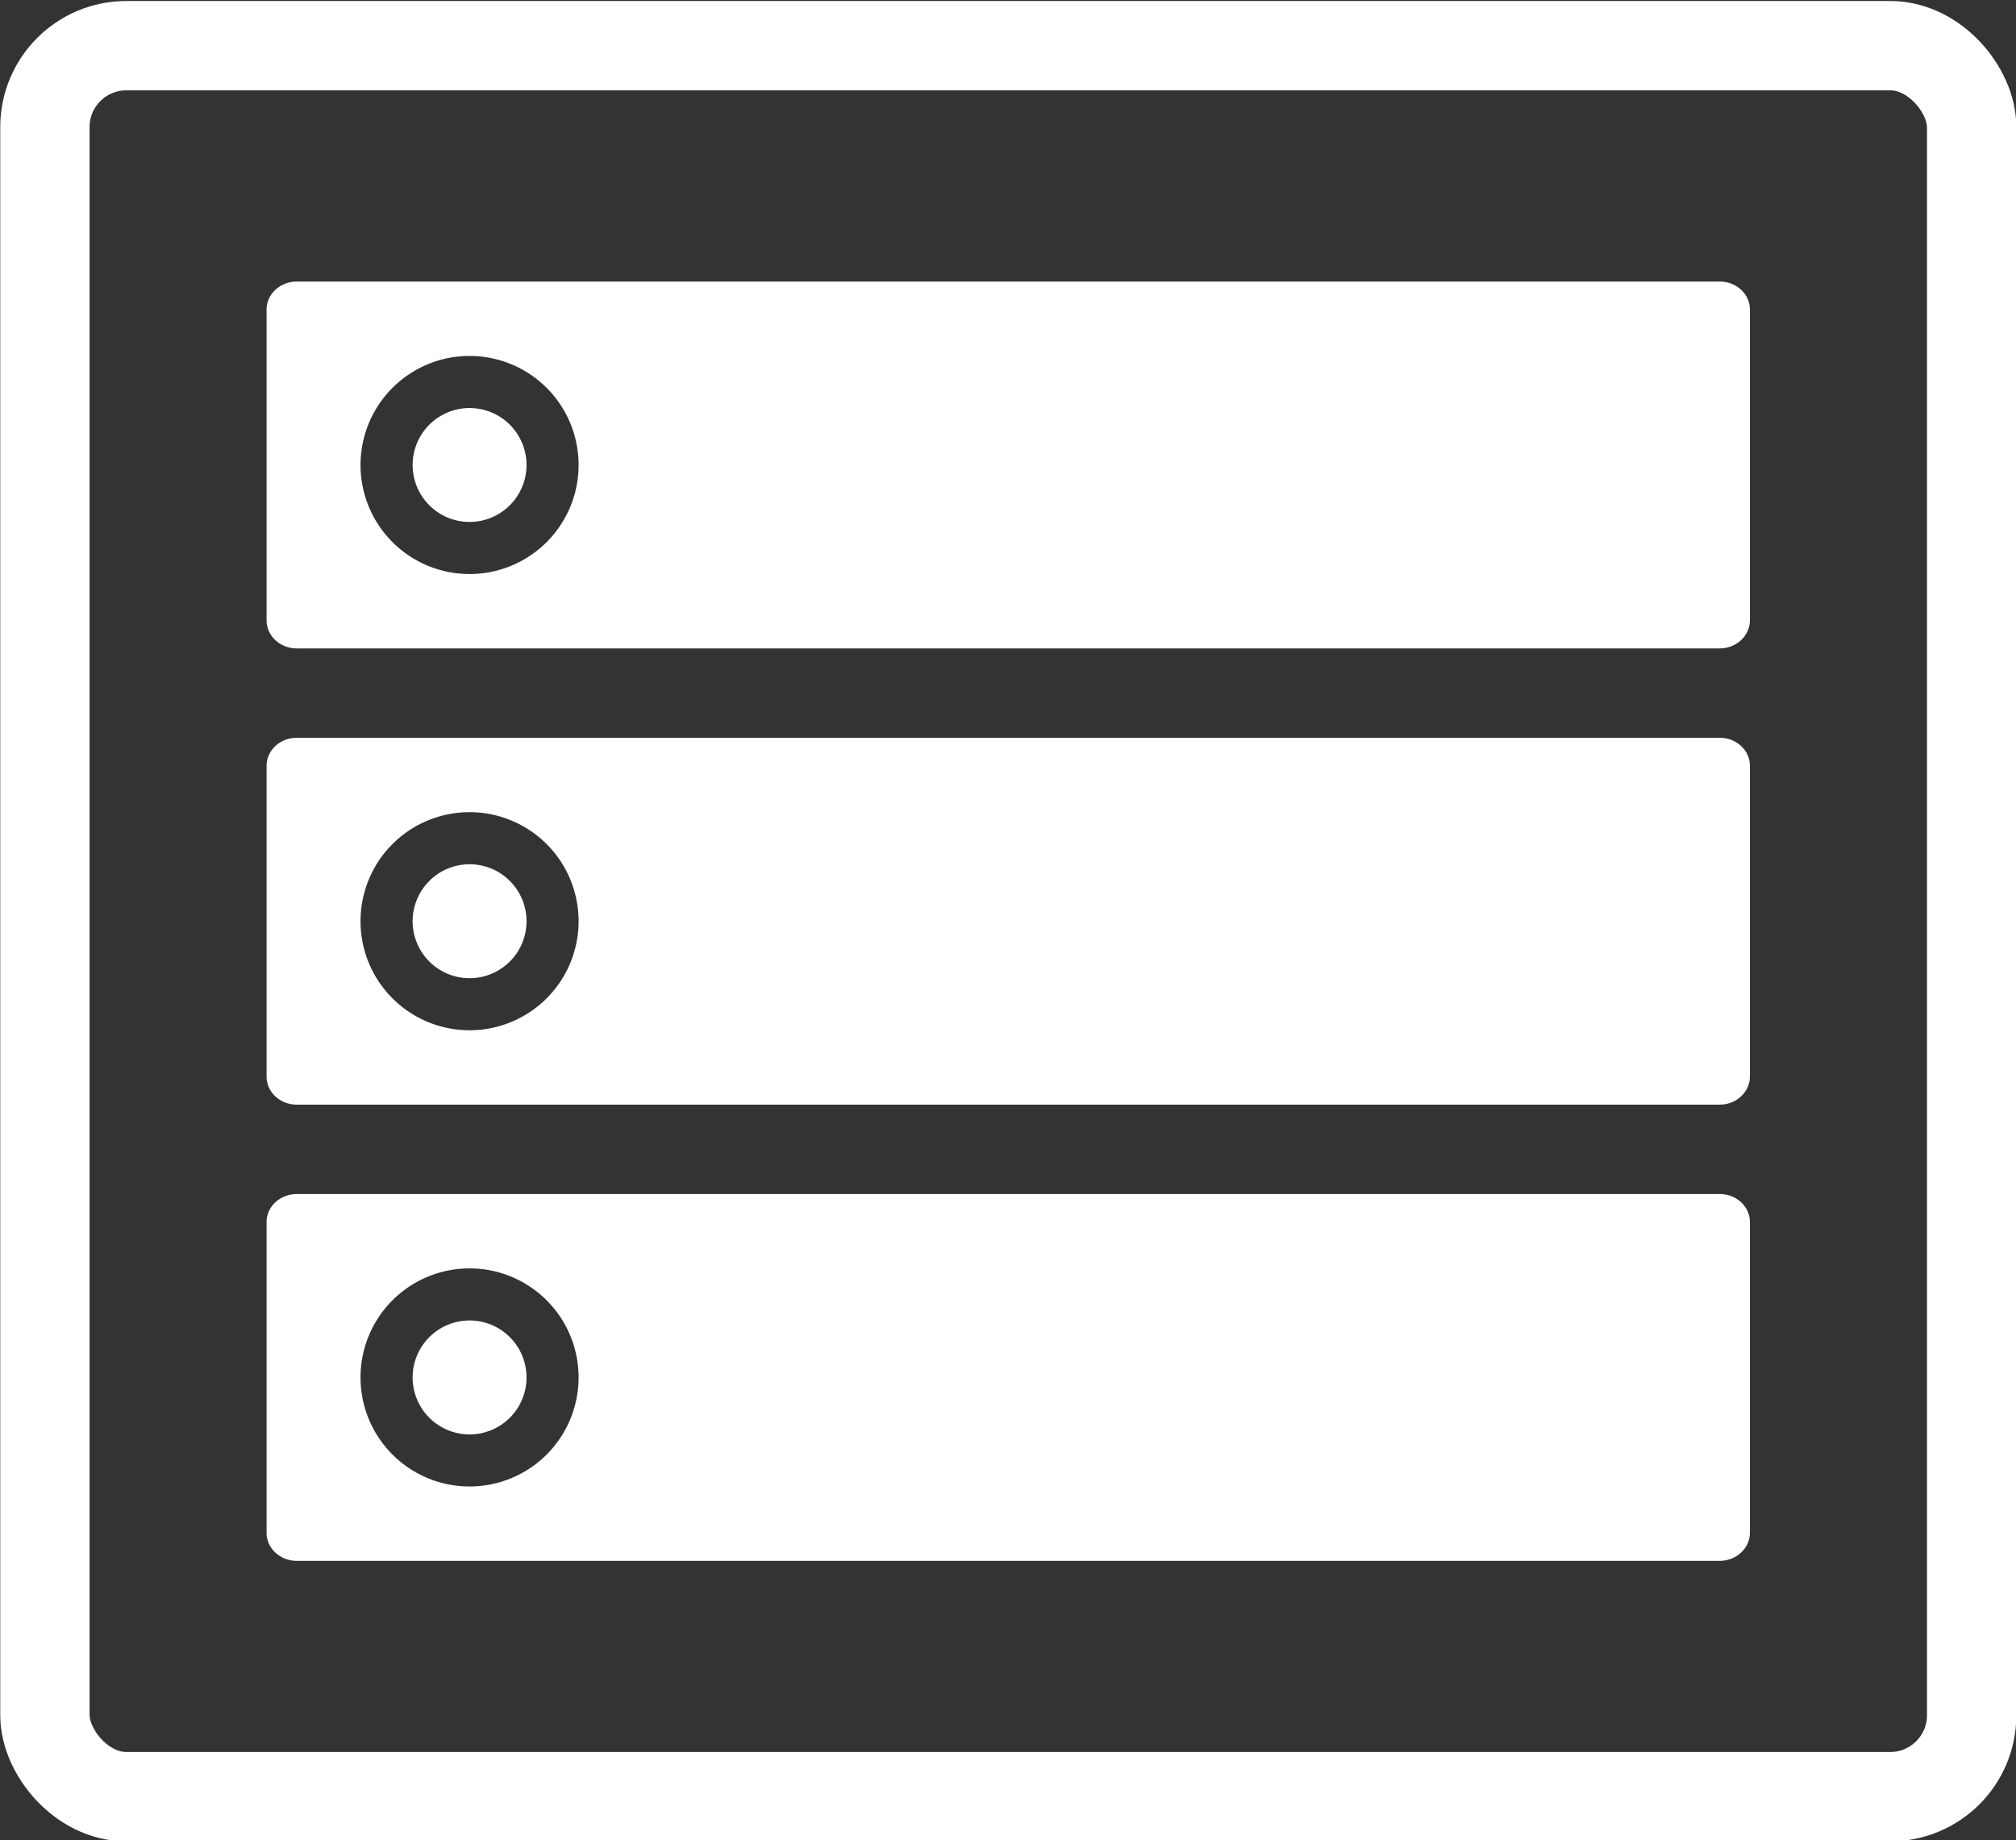
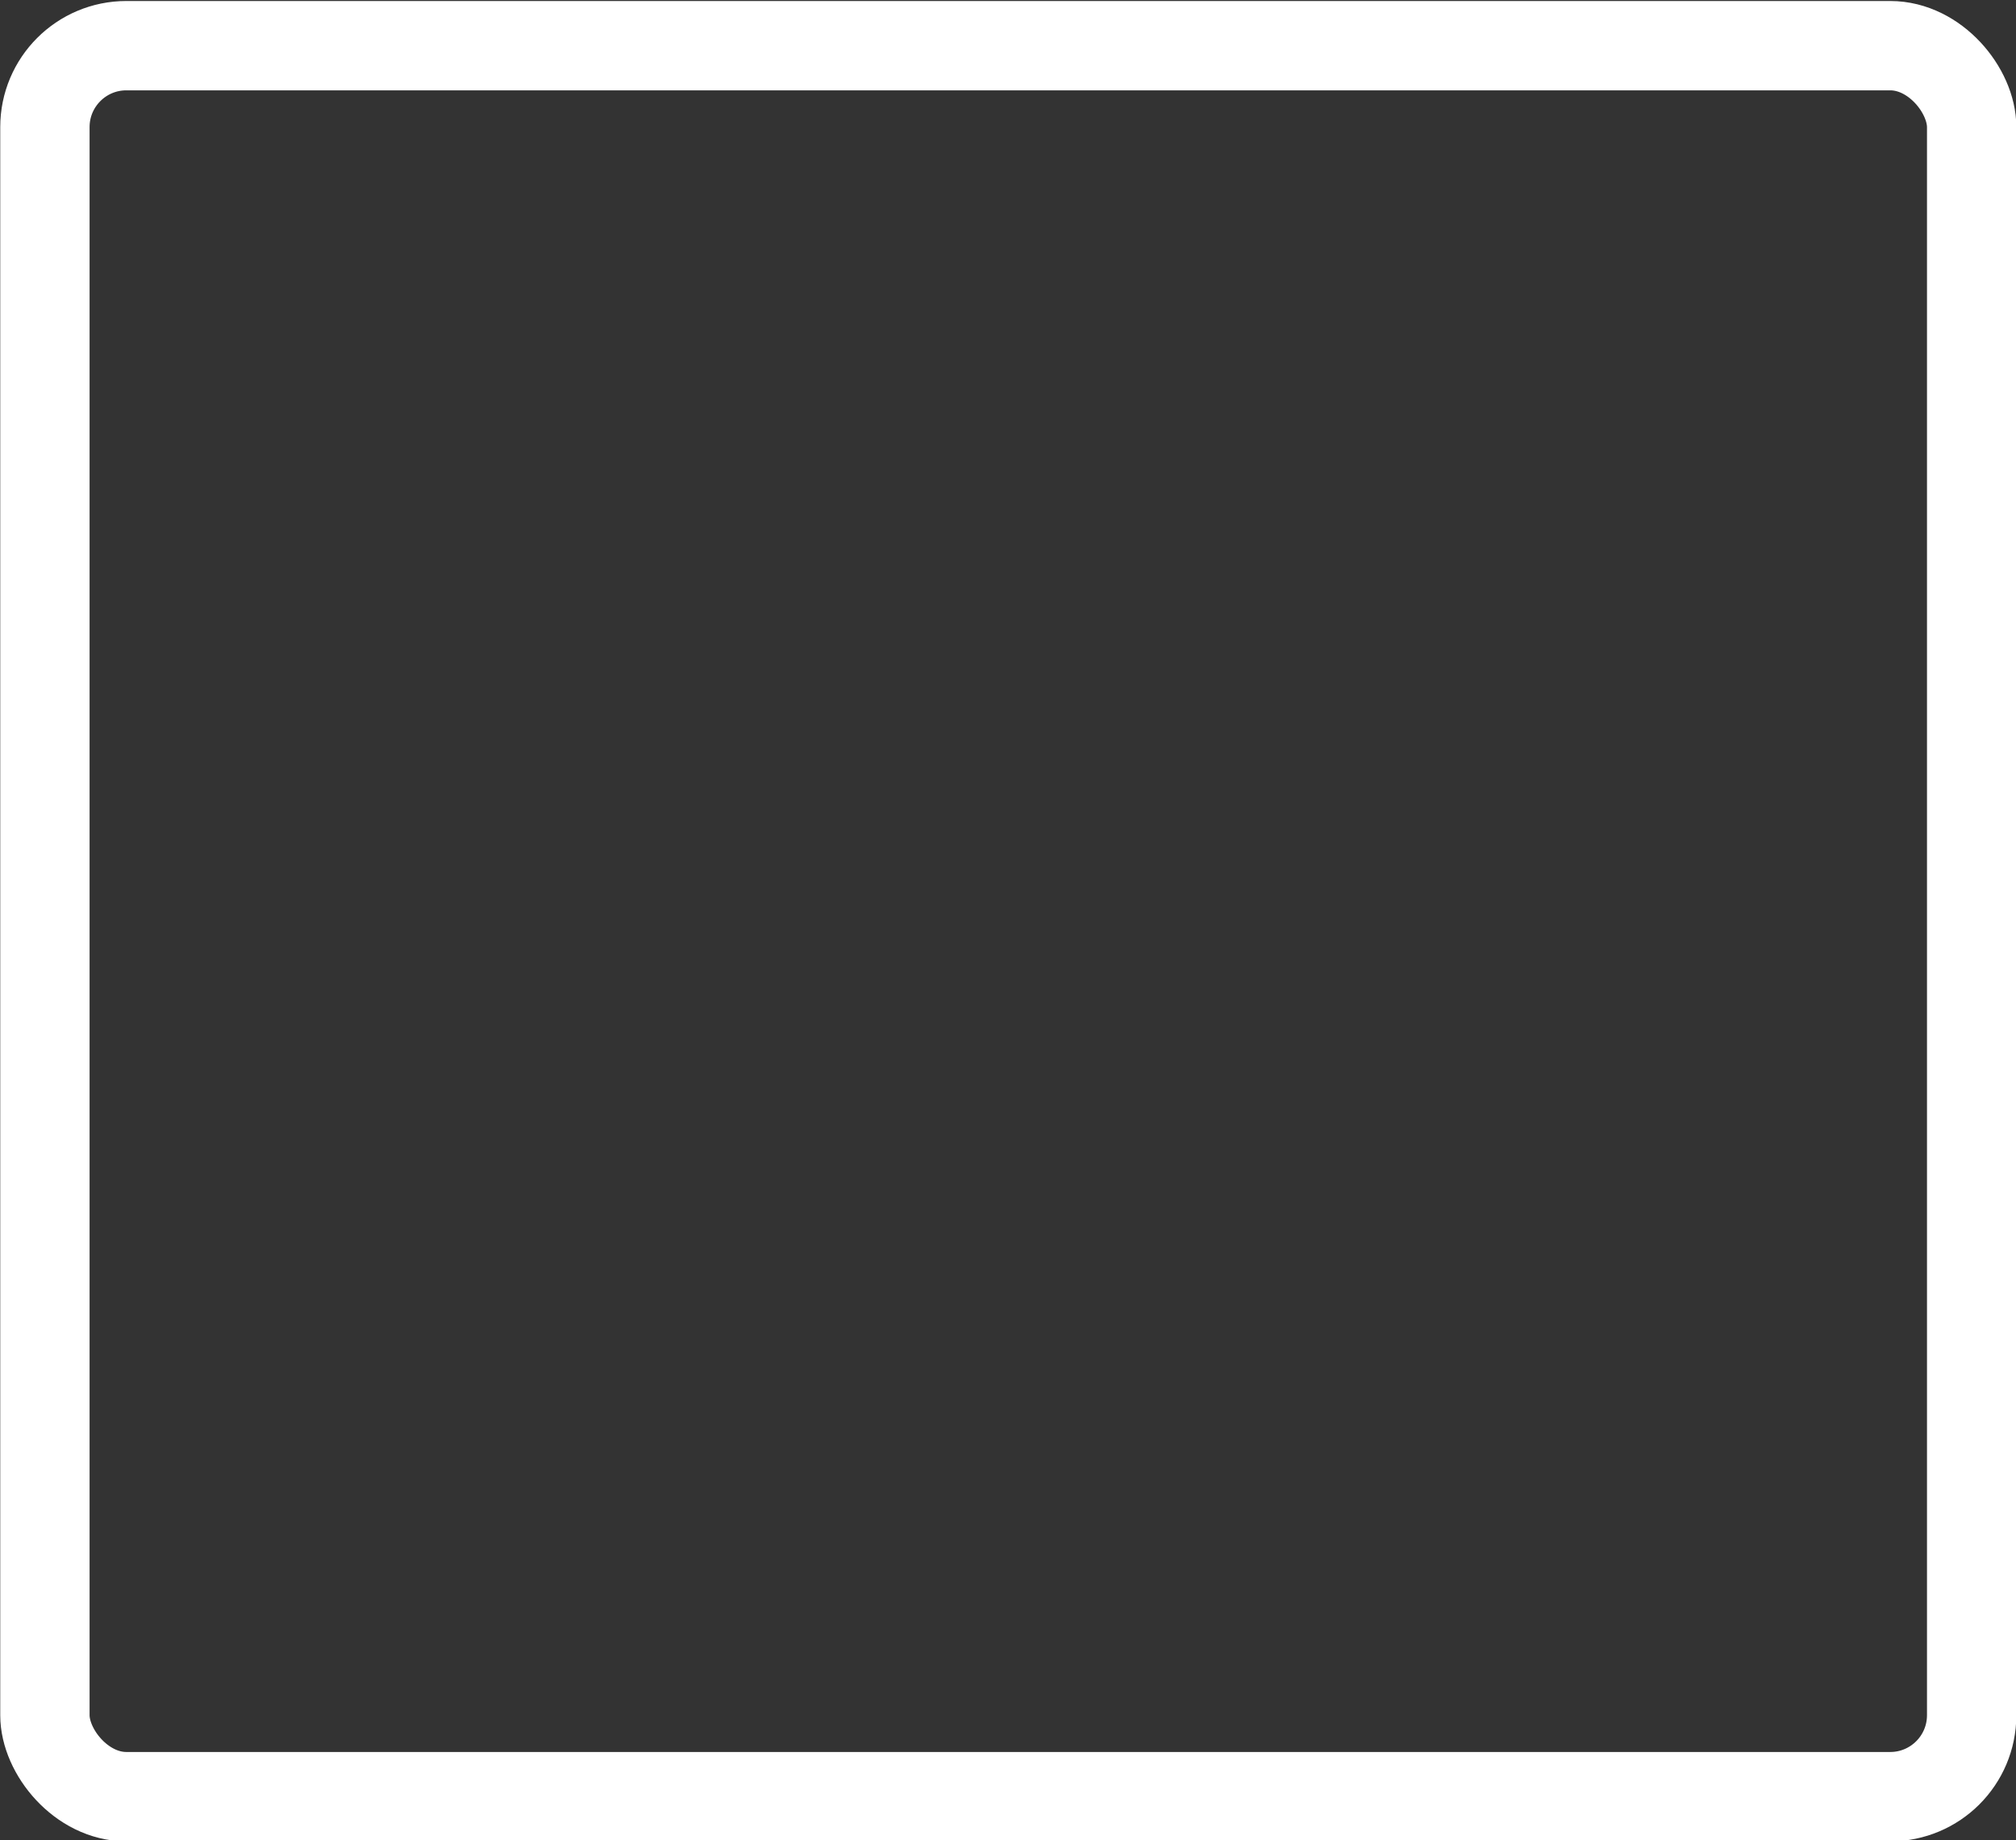
<svg xmlns="http://www.w3.org/2000/svg" viewBox="0 0 234.375 213.968">
  <rect x="0" y="0" width="234.375" height="213.968" fill="#333333" stroke="none" />
  <g transform="translate(-666.302 -3014.236) scale(5.099)">
    <rect width="43.93" height="39.927" x="131.697" y="592.184" ry="1.857" style="fill:none;stroke:#fff;stroke-width:2.037;stroke-miterlimit:4;stroke-dasharray:none;stroke-opacity:1" />
-     <path d="M163.948 686.423c-.38 0-.689.285-.689.639v7.086c0 .354.308.64.689.64h32.443c.379 0 .688-.288.688-.64v-7.086c0-.354-.307-.639-.688-.639zm3.939 1.696a2.486 2.486 0 0 1 2.486 2.486 2.486 2.486 0 0 1-2.486 2.487 2.486 2.486 0 0 1-2.486-2.487 2.486 2.486 0 0 1 2.486-2.486zm0 1.188a1.299 1.299 0 0 0-1.298 1.298 1.299 1.299 0 0 0 1.298 1.299 1.299 1.299 0 0 0 1.299-1.299 1.299 1.299 0 0 0-1.3-1.298zm-3.939 7.519c-.38 0-.689.286-.689.64v7.086c0 .353.308.639.689.639h32.443c.379 0 .688-.288.688-.64v-7.086c0-.353-.307-.639-.688-.639zm3.939 1.696a2.486 2.486 0 0 1 2.486 2.486 2.486 2.486 0 0 1-2.486 2.487 2.486 2.486 0 0 1-2.486-2.487 2.486 2.486 0 0 1 2.486-2.486zm0 1.188a1.299 1.299 0 0 0-1.298 1.298 1.299 1.299 0 0 0 1.298 1.3 1.299 1.299 0 0 0 1.299-1.3 1.299 1.299 0 0 0-1.3-1.298zm-3.939 7.52c-.38 0-.689.285-.689.638v7.087c0 .353.308.639.689.639h32.443c.379 0 .688-.288.688-.64v-7.086c0-.353-.307-.638-.688-.638zm3.939 1.695a2.486 2.486 0 0 1 2.486 2.487 2.486 2.486 0 0 1-2.486 2.486 2.486 2.486 0 0 1-2.486-2.486 2.486 2.486 0 0 1 2.486-2.487zm0 1.188a1.299 1.299 0 0 0-1.298 1.299 1.299 1.299 0 0 0 1.298 1.299 1.299 1.299 0 0 0 1.299-1.3 1.299 1.299 0 0 0-1.3-1.298z" style="fill:#fff;fill-opacity:1" transform="translate(-26.508 -88.86)" />
  </g>
</svg>